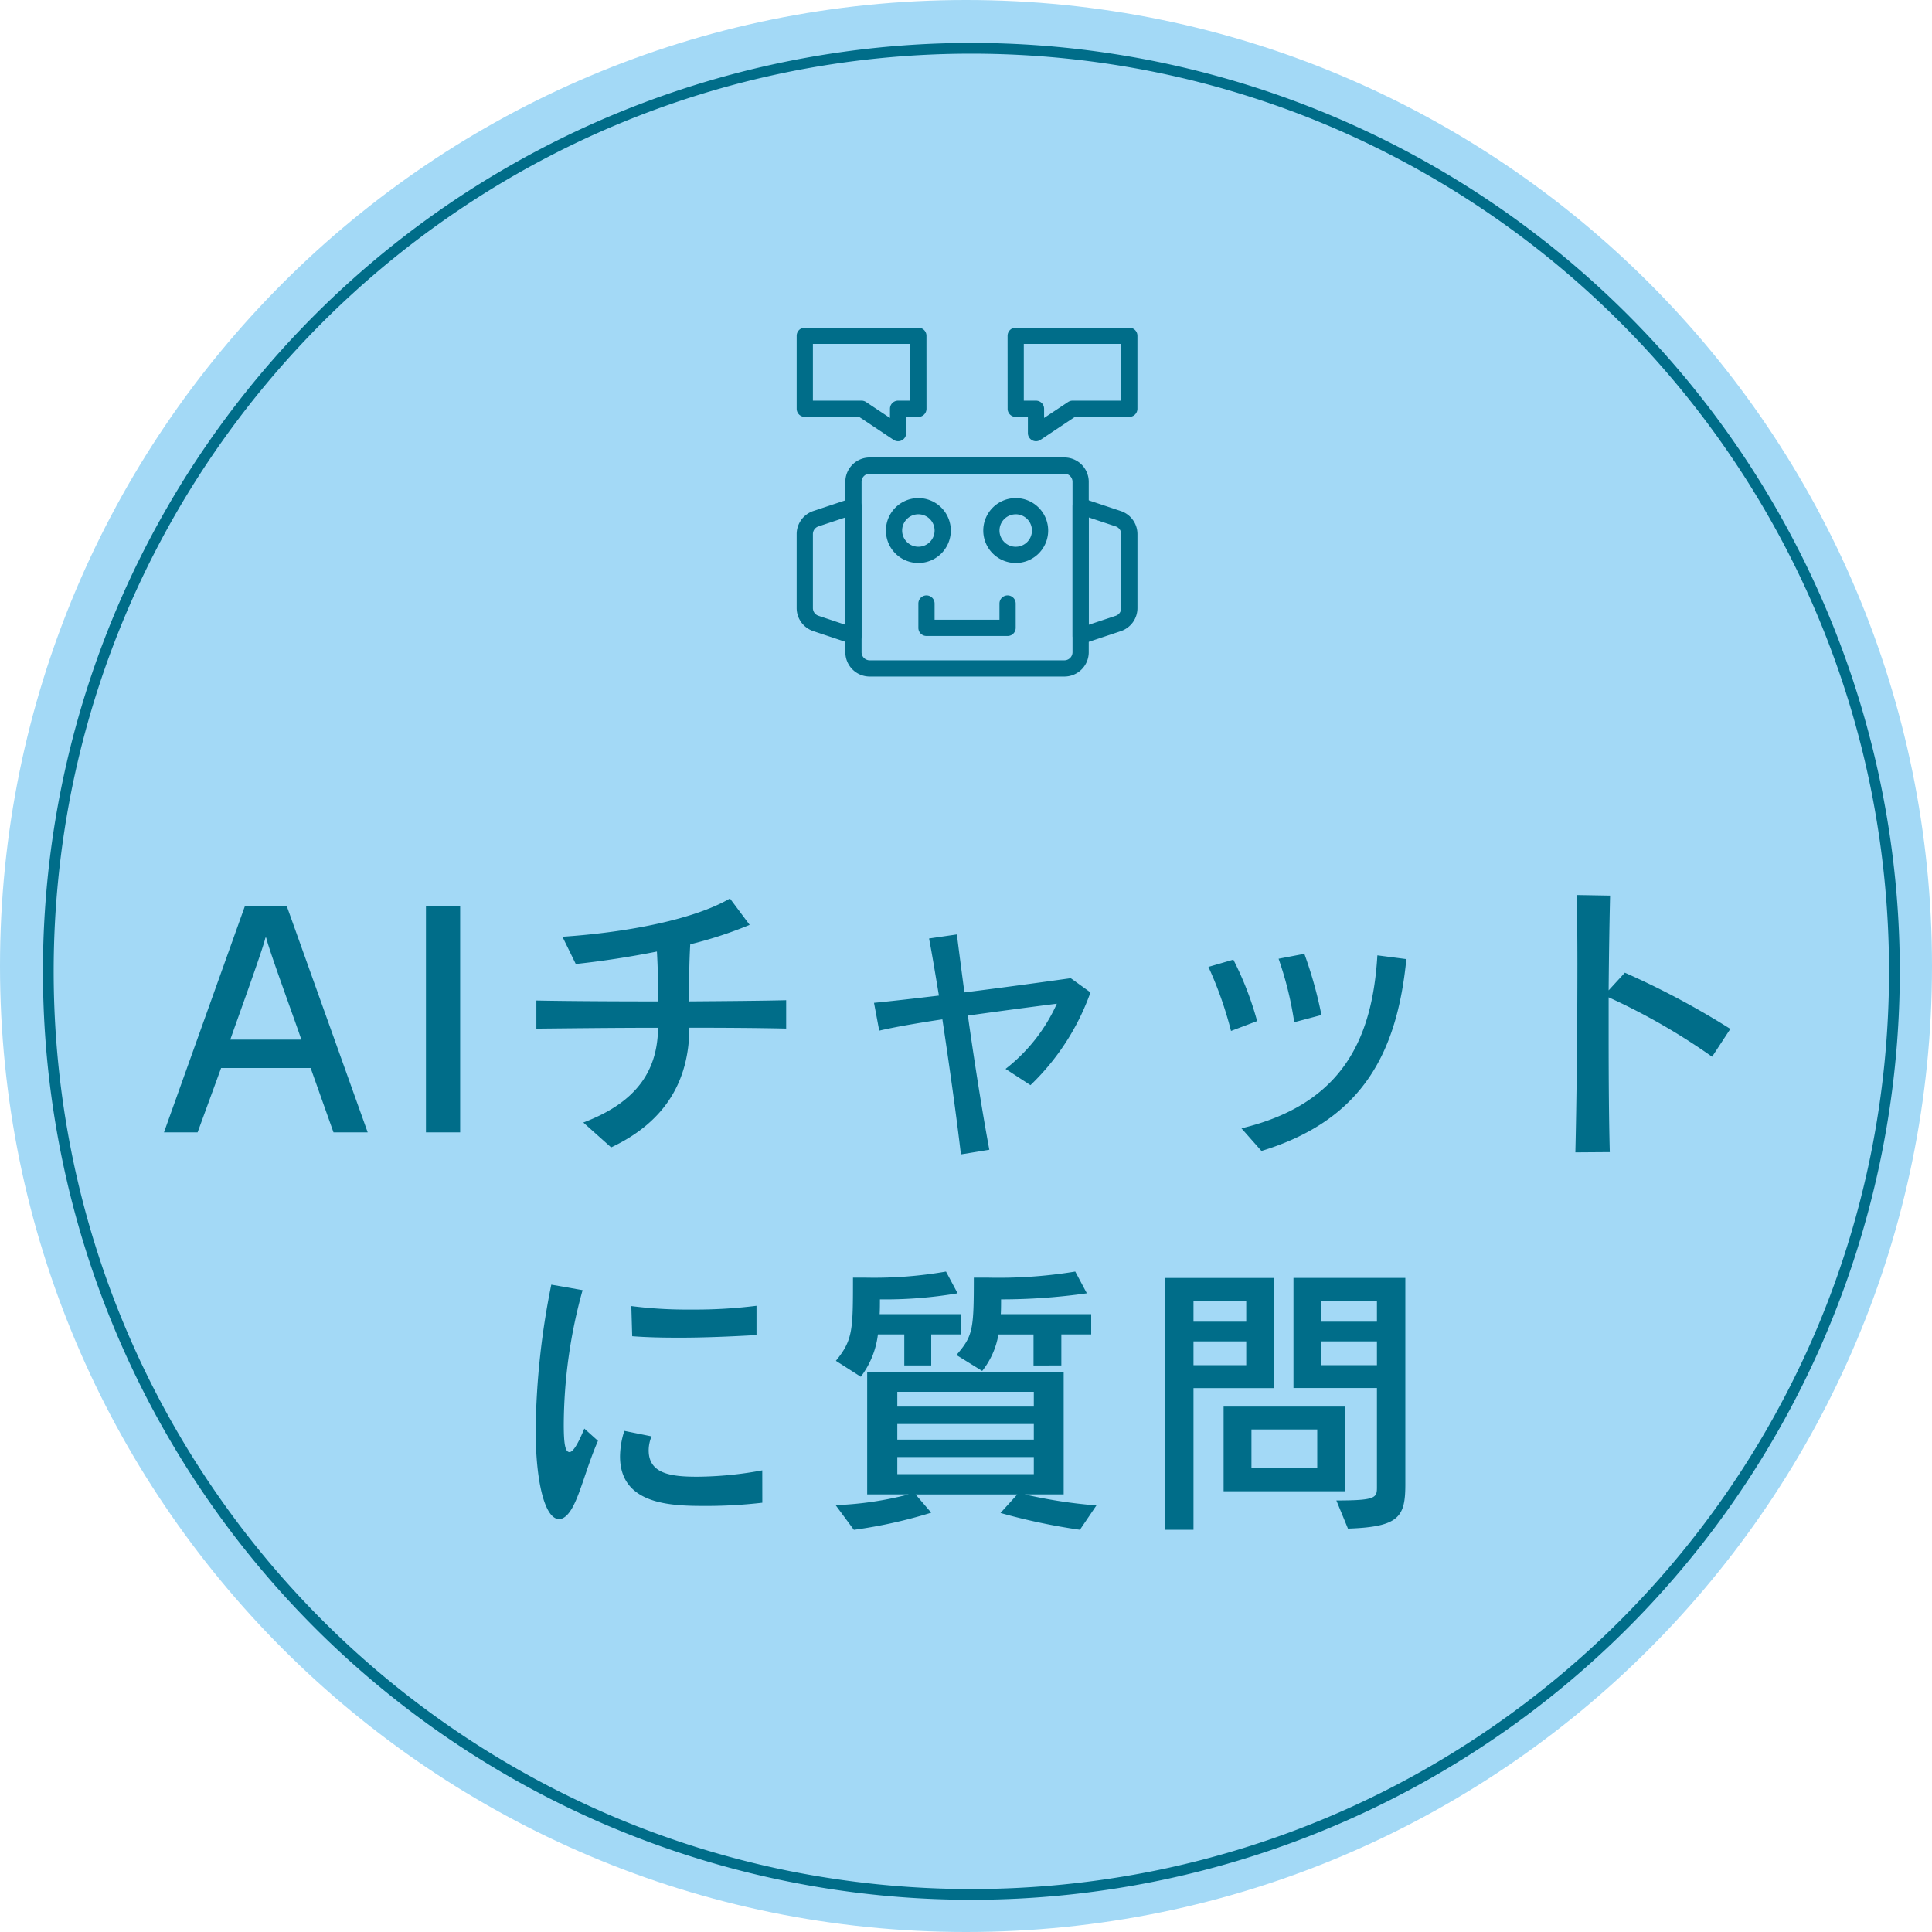
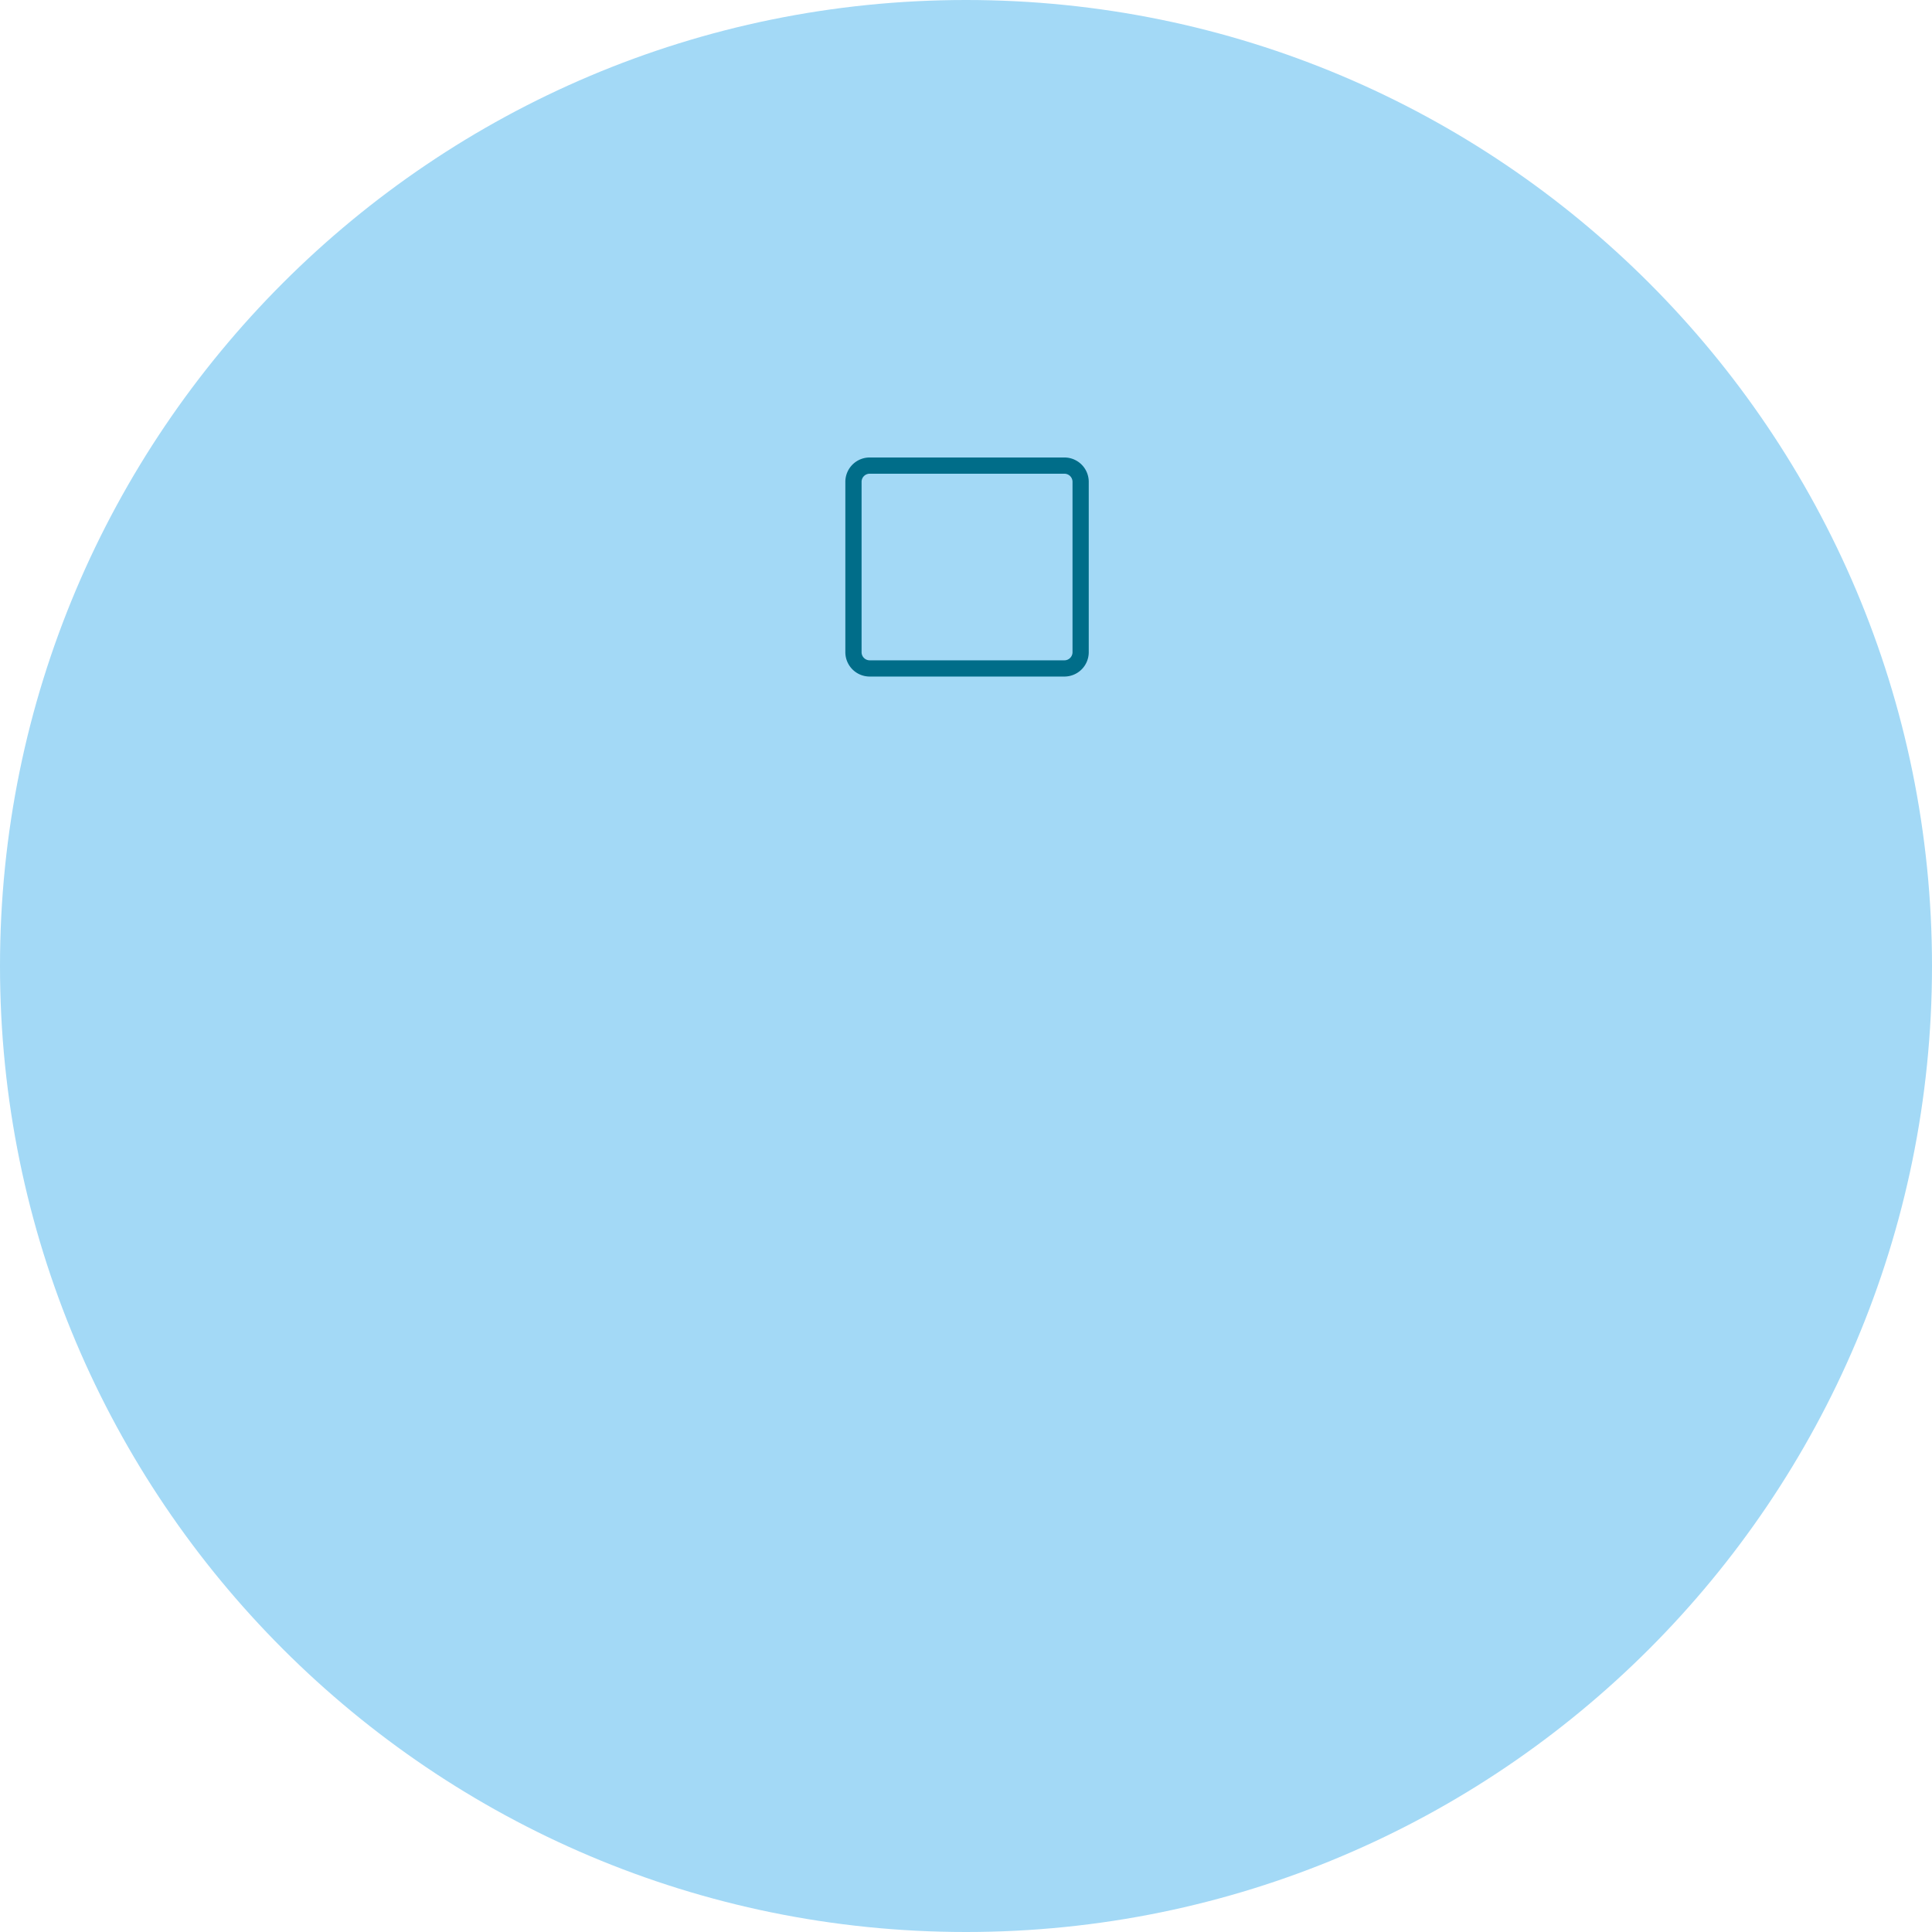
<svg xmlns="http://www.w3.org/2000/svg" data-bbox="0 0 180 180" viewBox="0 0 180 180" height="180" width="180" data-type="color">
  <g>
    <path fill="#a3d9f6" d="M180 90c0 49.706-40.294 90-90 90S0 139.706 0 90 40.294 0 90 0s90 40.294 90 90z" data-color="1" />
-     <path fill="#006d89" d="M90.5 5a86.136 86.136 0 0 0-17.232 1.737A85.027 85.027 0 0 0 42.7 19.6a85.752 85.752 0 0 0-30.981 37.62 85.062 85.062 0 0 0-4.982 16.048 86.343 86.343 0 0 0 0 34.465A85.027 85.027 0 0 0 19.6 138.3a85.752 85.752 0 0 0 37.62 30.981 85.064 85.064 0 0 0 16.048 4.982 86.344 86.344 0 0 0 34.465 0A85.027 85.027 0 0 0 138.3 161.4a85.752 85.752 0 0 0 30.978-37.618 85.064 85.064 0 0 0 4.982-16.048 86.344 86.344 0 0 0 0-34.465A85.027 85.027 0 0 0 161.4 42.7a85.752 85.752 0 0 0-37.62-30.981 85.062 85.062 0 0 0-16.048-4.982A86.136 86.136 0 0 0 90.5 5m0-1A86.5 86.5 0 1 1 4 90.5 86.5 86.5 0 0 1 90.5 4Z" data-color="2" />
-     <path fill="#006d89" d="m34.258 105.5-7.533-21.06H22.81l-7.533 21.06h3.132l2.191-5.994h8.343l2.129 5.994Zm-12.8-8.64c.3-.918 3.132-8.667 3.267-9.5h.081c.135.837 3 8.613 3.267 9.5Zm21.413 8.64V84.44h-3.186v21.06Zm30.375-12.312c-2.214.054-5.535.081-9.045.108 0-1.728 0-3.51.108-5.319a38.1 38.1 0 0 0 5.535-1.809l-1.836-2.457c-3.321 1.944-9.531 3.159-15.606 3.564l1.242 2.538c2.511-.27 5.13-.675 7.56-1.161.081 1.431.108 2.646.108 3.7v.945c-4.32 0-8.586-.027-11.34-.081v2.619c2.754-.027 7.074-.081 11.34-.081-.054 3.78-1.755 6.858-6.966 8.829l2.592 2.317c5.211-2.457 7.263-6.372 7.29-11.151 3.564 0 6.885.027 9.018.081Zm18.927 13.932c-.673-3.62-1.404-8.289-1.998-12.501 3.078-.432 6.156-.837 8.289-1.107a15.976 15.976 0 0 1-4.779 6.075l2.322 1.513a22.339 22.339 0 0 0 5.589-8.64l-1.836-1.324c-2.511.351-6.237.864-9.909 1.323-.27-2.052-.513-3.888-.7-5.4l-2.592.378c.3 1.566.594 3.375.918 5.319-2.268.27-4.374.513-6.048.675l.486 2.592c1.375-.323 3.535-.702 5.885-1.053.647 4.293 1.3 8.937 1.727 12.582Zm30.943-12.555a38.467 38.467 0 0 0-1.593-5.7l-2.4.459a32.1 32.1 0 0 1 1.458 5.913Zm-5.994.567a29.721 29.721 0 0 0-2.214-5.724l-2.322.675a35.121 35.121 0 0 1 2.105 5.967Zm.405 12.1c9.45-2.889 12.636-9.18 13.5-17.874l-2.7-.351c-.459 7.693-3.187 13.847-12.664 16.115Zm32.454.108c-.081-2.84-.108-6.808-.108-10.777v-3.645a58.974 58.974 0 0 1 9.639 5.535l1.7-2.592a75.993 75.993 0 0 0-9.828-5.238l-1.511 1.647c.027-3.429.081-6.588.135-8.829l-3.1-.054c.027 1.728.054 3.969.054 6.426 0 5.913-.081 13.122-.189 17.55Zm-79.5 14.318a45.931 45.931 0 0 1-6.1.351 40.6 40.6 0 0 1-5.562-.324l.081 2.808c1.4.108 2.889.135 4.4.135 2.349 0 4.806-.108 7.182-.243ZM54.441 133.1c-.675 1.647-1.107 2.187-1.377 2.187-.4 0-.54-.729-.54-2.565a47.35 47.35 0 0 1 1.755-12.522l-2.916-.513a72.067 72.067 0 0 0-1.458 13.5c0 4.914.864 8.343 2.187 8.343.4 0 .837-.351 1.242-1.08.756-1.35 1.323-3.78 2.376-6.21Zm16.578 3.888a34.019 34.019 0 0 1-6.075.594c-2.43 0-4.509-.27-4.509-2.457a3.381 3.381 0 0 1 .27-1.3l-2.538-.513a7.975 7.975 0 0 0-.4 2.376c0 4.617 4.995 4.617 8.127 4.617a45.55 45.55 0 0 0 5.13-.3Zm27.864-9.772v-2.889h2.781v-1.89H93.24c.027-.351.027-1.026.027-1.377a56.21 56.21 0 0 0 7.992-.567l-1.08-2.025a44.089 44.089 0 0 1-8.154.567h-1.296c0 4.86-.081 5.427-1.62 7.209l2.4 1.485a7.459 7.459 0 0 0 1.512-3.4h3.27v2.889Zm-12.123 0v-2.889h2.808v-1.89h-7.614c.027-.4.027-1.026.027-1.377a39.93 39.93 0 0 0 7.236-.567l-1.08-2.025a38.929 38.929 0 0 1-7.533.567H79.47c0 4.86 0 5.805-1.593 7.749l2.323 1.485a8.153 8.153 0 0 0 1.593-3.942h2.457v2.889Zm15.39 13.041a45.283 45.283 0 0 1-6.669-1.026H99.1V127.81H80.793v11.421h3.861a31.412 31.412 0 0 1-6.8 1l1.7 2.3a44.706 44.706 0 0 0 7.206-1.599l-1.458-1.7h9.477l-1.566 1.727a57.63 57.63 0 0 0 7.4 1.566Zm-5.832-9.207H83.6v-1.377h12.718Zm0 3.078H83.6v-1.458h12.718Zm0 3.213H83.6v-1.593h12.718Zm29.268 5.076c4.806-.162 5.346-1.107 5.346-4.158v-19.2H120.51v10.26h7.776v9.261c0 .972-.135 1.215-3.78 1.215Zm-14.391.108v-13.2h7.479v-10.263h-10.125v23.463Zm14.121-3.591v-7.884H114v7.884Zm2.97-15.795h-5.238v-1.917h5.238Zm-12.177 0h-4.914v-1.917h4.914Zm12.177 4.05h-5.238v-2.214h5.238Zm-12.177 0h-4.914v-2.214h4.914Zm6.615 9.611h-6.129v-3.617h6.129Z" data-color="2" />
    <path fill-rule="evenodd" fill="#006d89" d="M78.759 44.891a2.268 2.268 0 0 1 2.268-2.268h18.141a2.268 2.268 0 0 1 2.268 2.268v15.873a2.268 2.268 0 0 1-2.268 2.268H81.027a2.268 2.268 0 0 1-2.268-2.268Zm2.268-.756a.756.756 0 0 0-.756.756v15.873a.756.756 0 0 0 .756.756h18.141a.756.756 0 0 0 .756-.756V44.891a.756.756 0 0 0-.756-.756Z" data-color="2" />
-     <path fill-rule="evenodd" fill="#006d89" d="M85.562 58.496a.756.756 0 0 0 .756.756h7.556a.756.756 0 0 0 .756-.756v-2.267a.756.756 0 1 0-1.512 0v1.512h-6.044v-1.512a.756.756 0 1 0-1.512 0Zm14.676-11.952a.756.756 0 0 1 .68-.1l3.5 1.167a2.268 2.268 0 0 1 1.556 2.149v6.891a2.268 2.268 0 0 1-1.551 2.151l-3.5 1.167a.756.756 0 0 1-.995-.717V47.158a.756.756 0 0 1 .31-.614Zm1.2 1.663v10l2.506-.834a.756.756 0 0 0 .517-.718V49.76a.756.756 0 0 0-.517-.718l-2.506-.834Zm-21.481-1.663a.756.756 0 0 0-.68-.1l-3.503 1.165a2.268 2.268 0 0 0-1.551 2.15v6.89a2.268 2.268 0 0 0 1.551 2.151l3.5 1.167a.756.756 0 0 0 .995-.715V47.158a.756.756 0 0 0-.312-.614Zm-1.2 1.663v10l-2.504-.838a.756.756 0 0 1-.517-.718V49.76a.756.756 0 0 1 .517-.718l2.506-.834Zm6.8-.293a1.512 1.512 0 1 0 1.517 1.515 1.512 1.512 0 0 0-1.512-1.515Zm-3.018 1.515a3.023 3.023 0 1 1 3.023 3.023 3.023 3.023 0 0 1-3.023-3.023Zm12.094-1.512a1.512 1.512 0 1 0 1.511 1.512 1.512 1.512 0 0 0-1.511-1.515Zm-3.024 1.512a3.023 3.023 0 1 1 3.023 3.023 3.023 3.023 0 0 1-3.023-3.023Zm2.265-18.144a.756.756 0 0 1 .759-.756h10.582a.756.756 0 0 1 .756.756v6.8a.756.756 0 0 1-.756.756h-5.063l-3.211 2.141a.756.756 0 0 1-1.175-.629v-1.509h-1.133a.756.756 0 0 1-.756-.756Zm1.512.756v5.288h1.134a.756.756 0 0 1 .756.756v.856l2.229-1.482a.756.756 0 0 1 .419-.13h4.535v-5.288Zm-9.07-.756a.756.756 0 0 0-.754-.756H74.98a.756.756 0 0 0-.756.756v6.8a.756.756 0 0 0 .756.756h5.063l3.211 2.141a.756.756 0 0 0 1.175-.629v-1.509h1.134a.756.756 0 0 0 .756-.756Zm-1.512.756v5.288h-1.13a.756.756 0 0 0-.756.756v.856l-2.228-1.482a.756.756 0 0 0-.416-.13h-4.538v-5.288Z" data-color="2" />
  </g>
</svg>